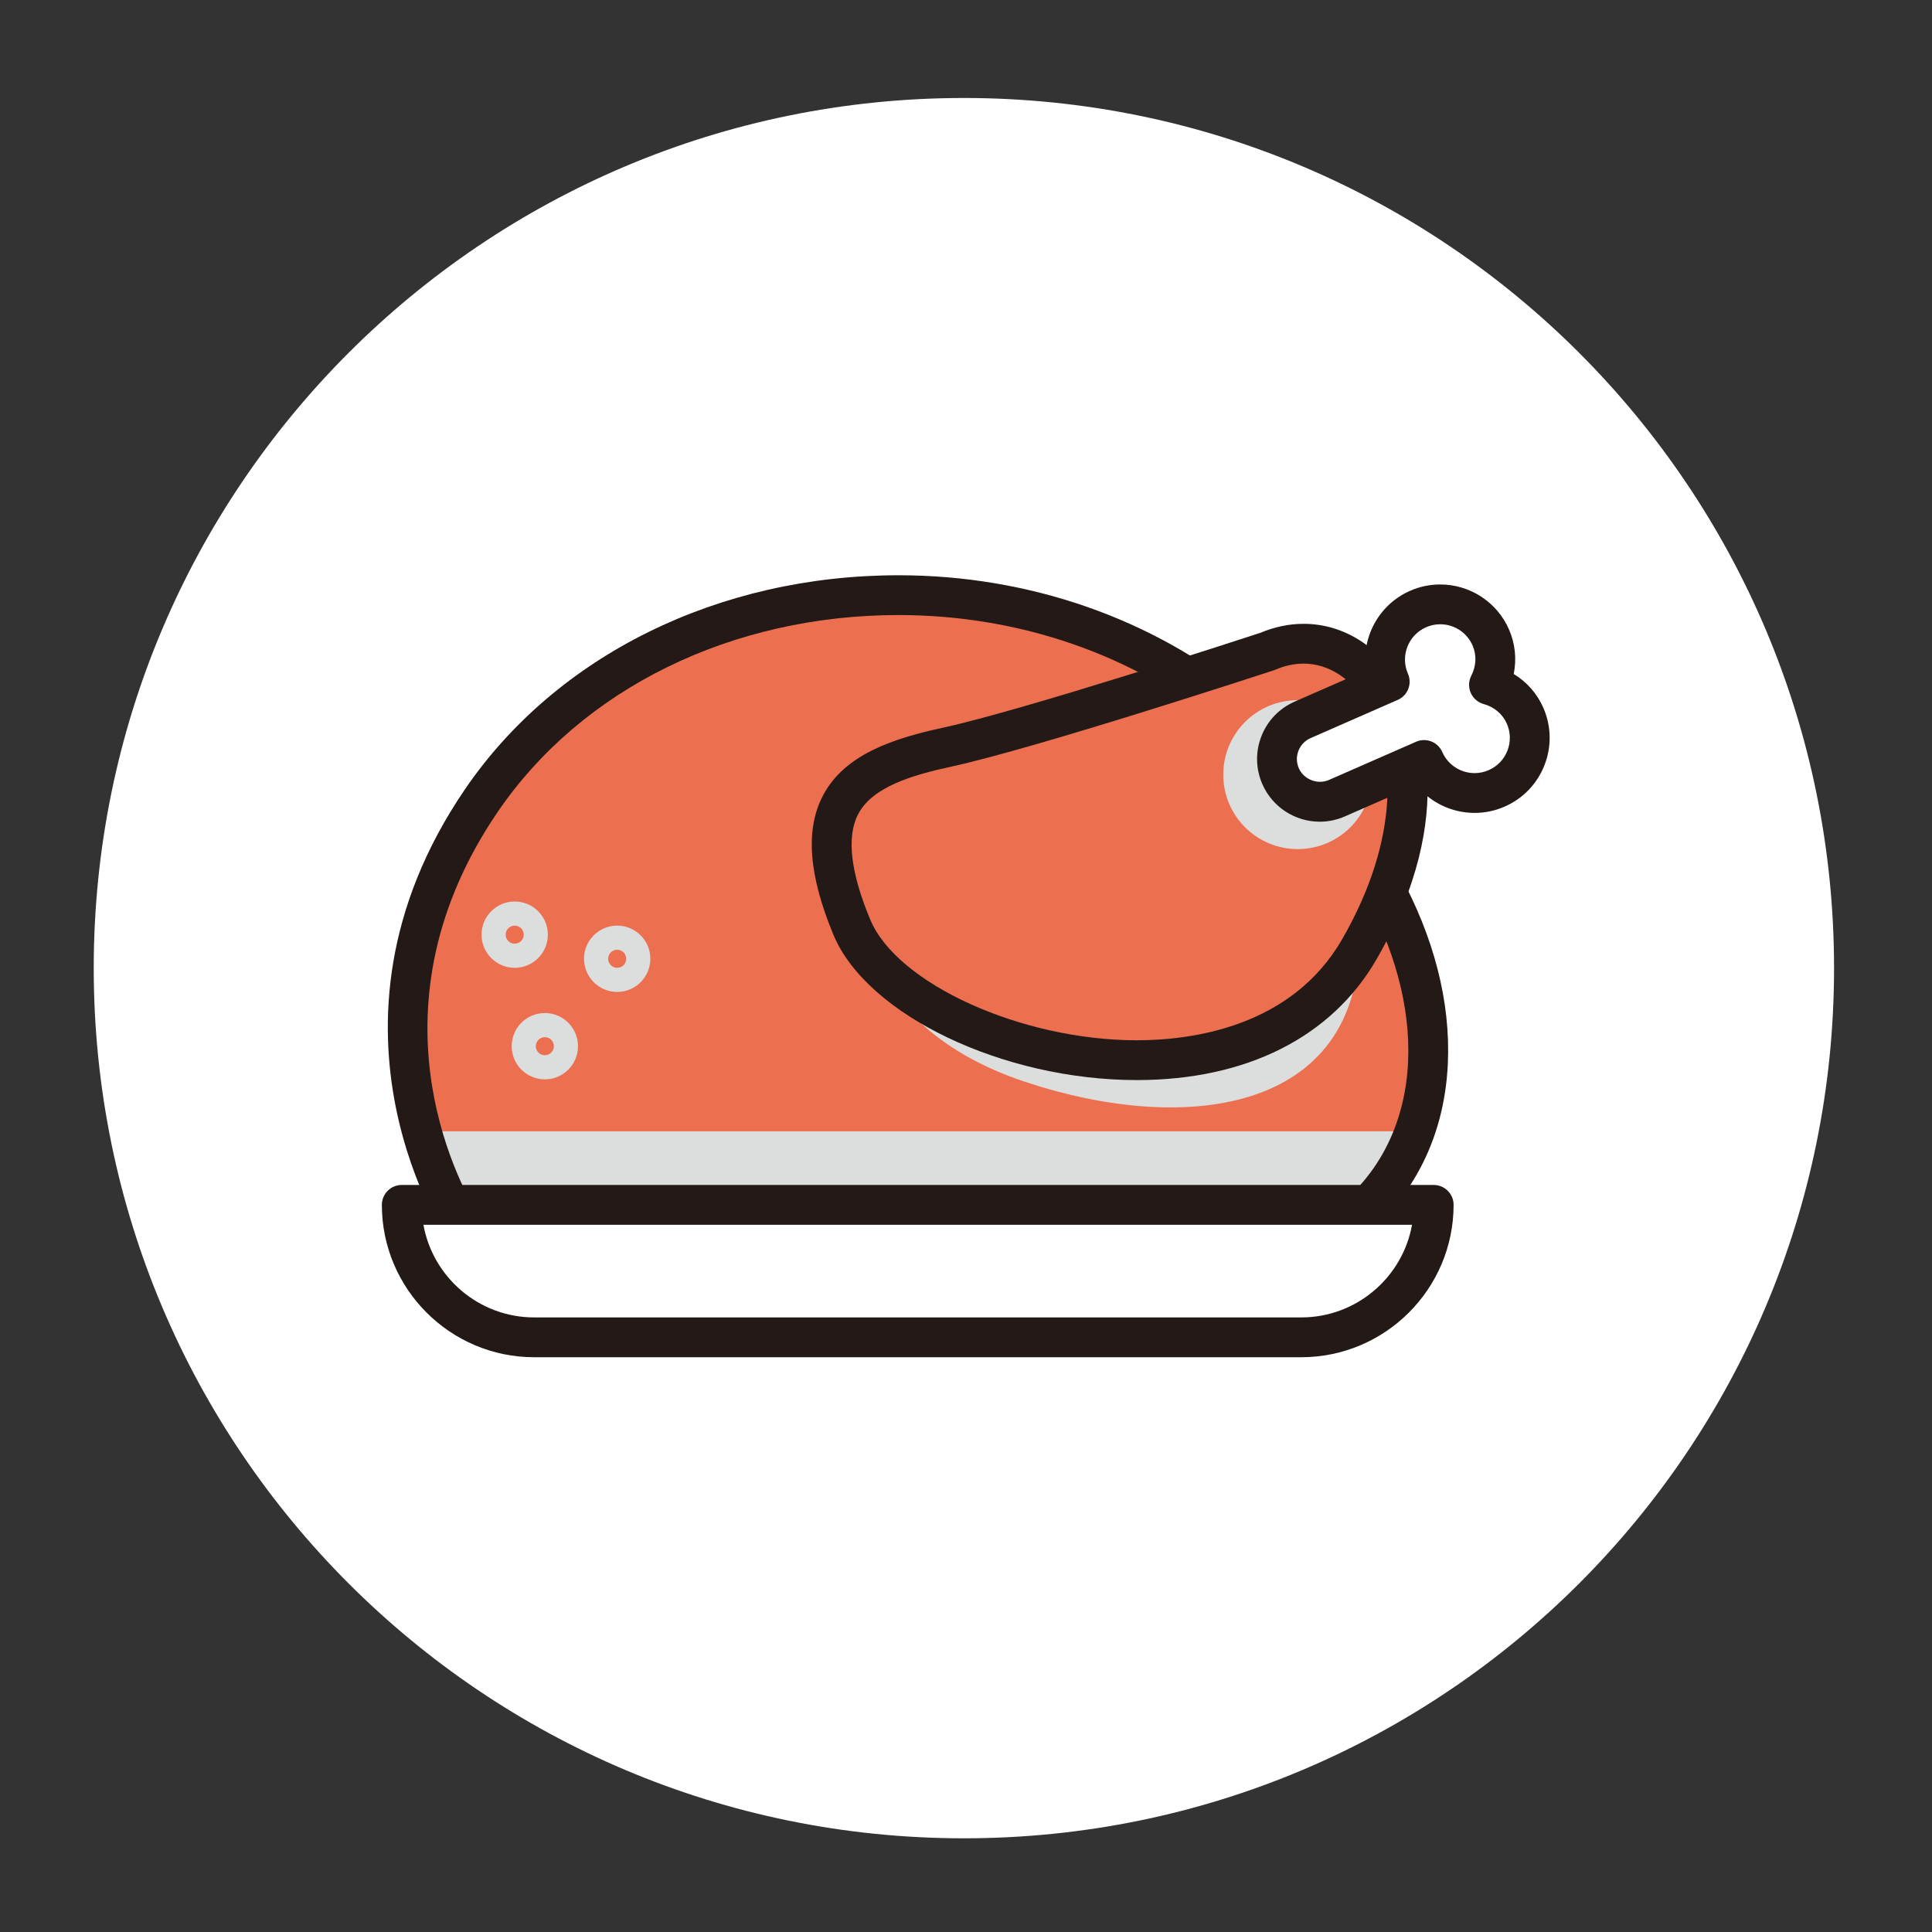
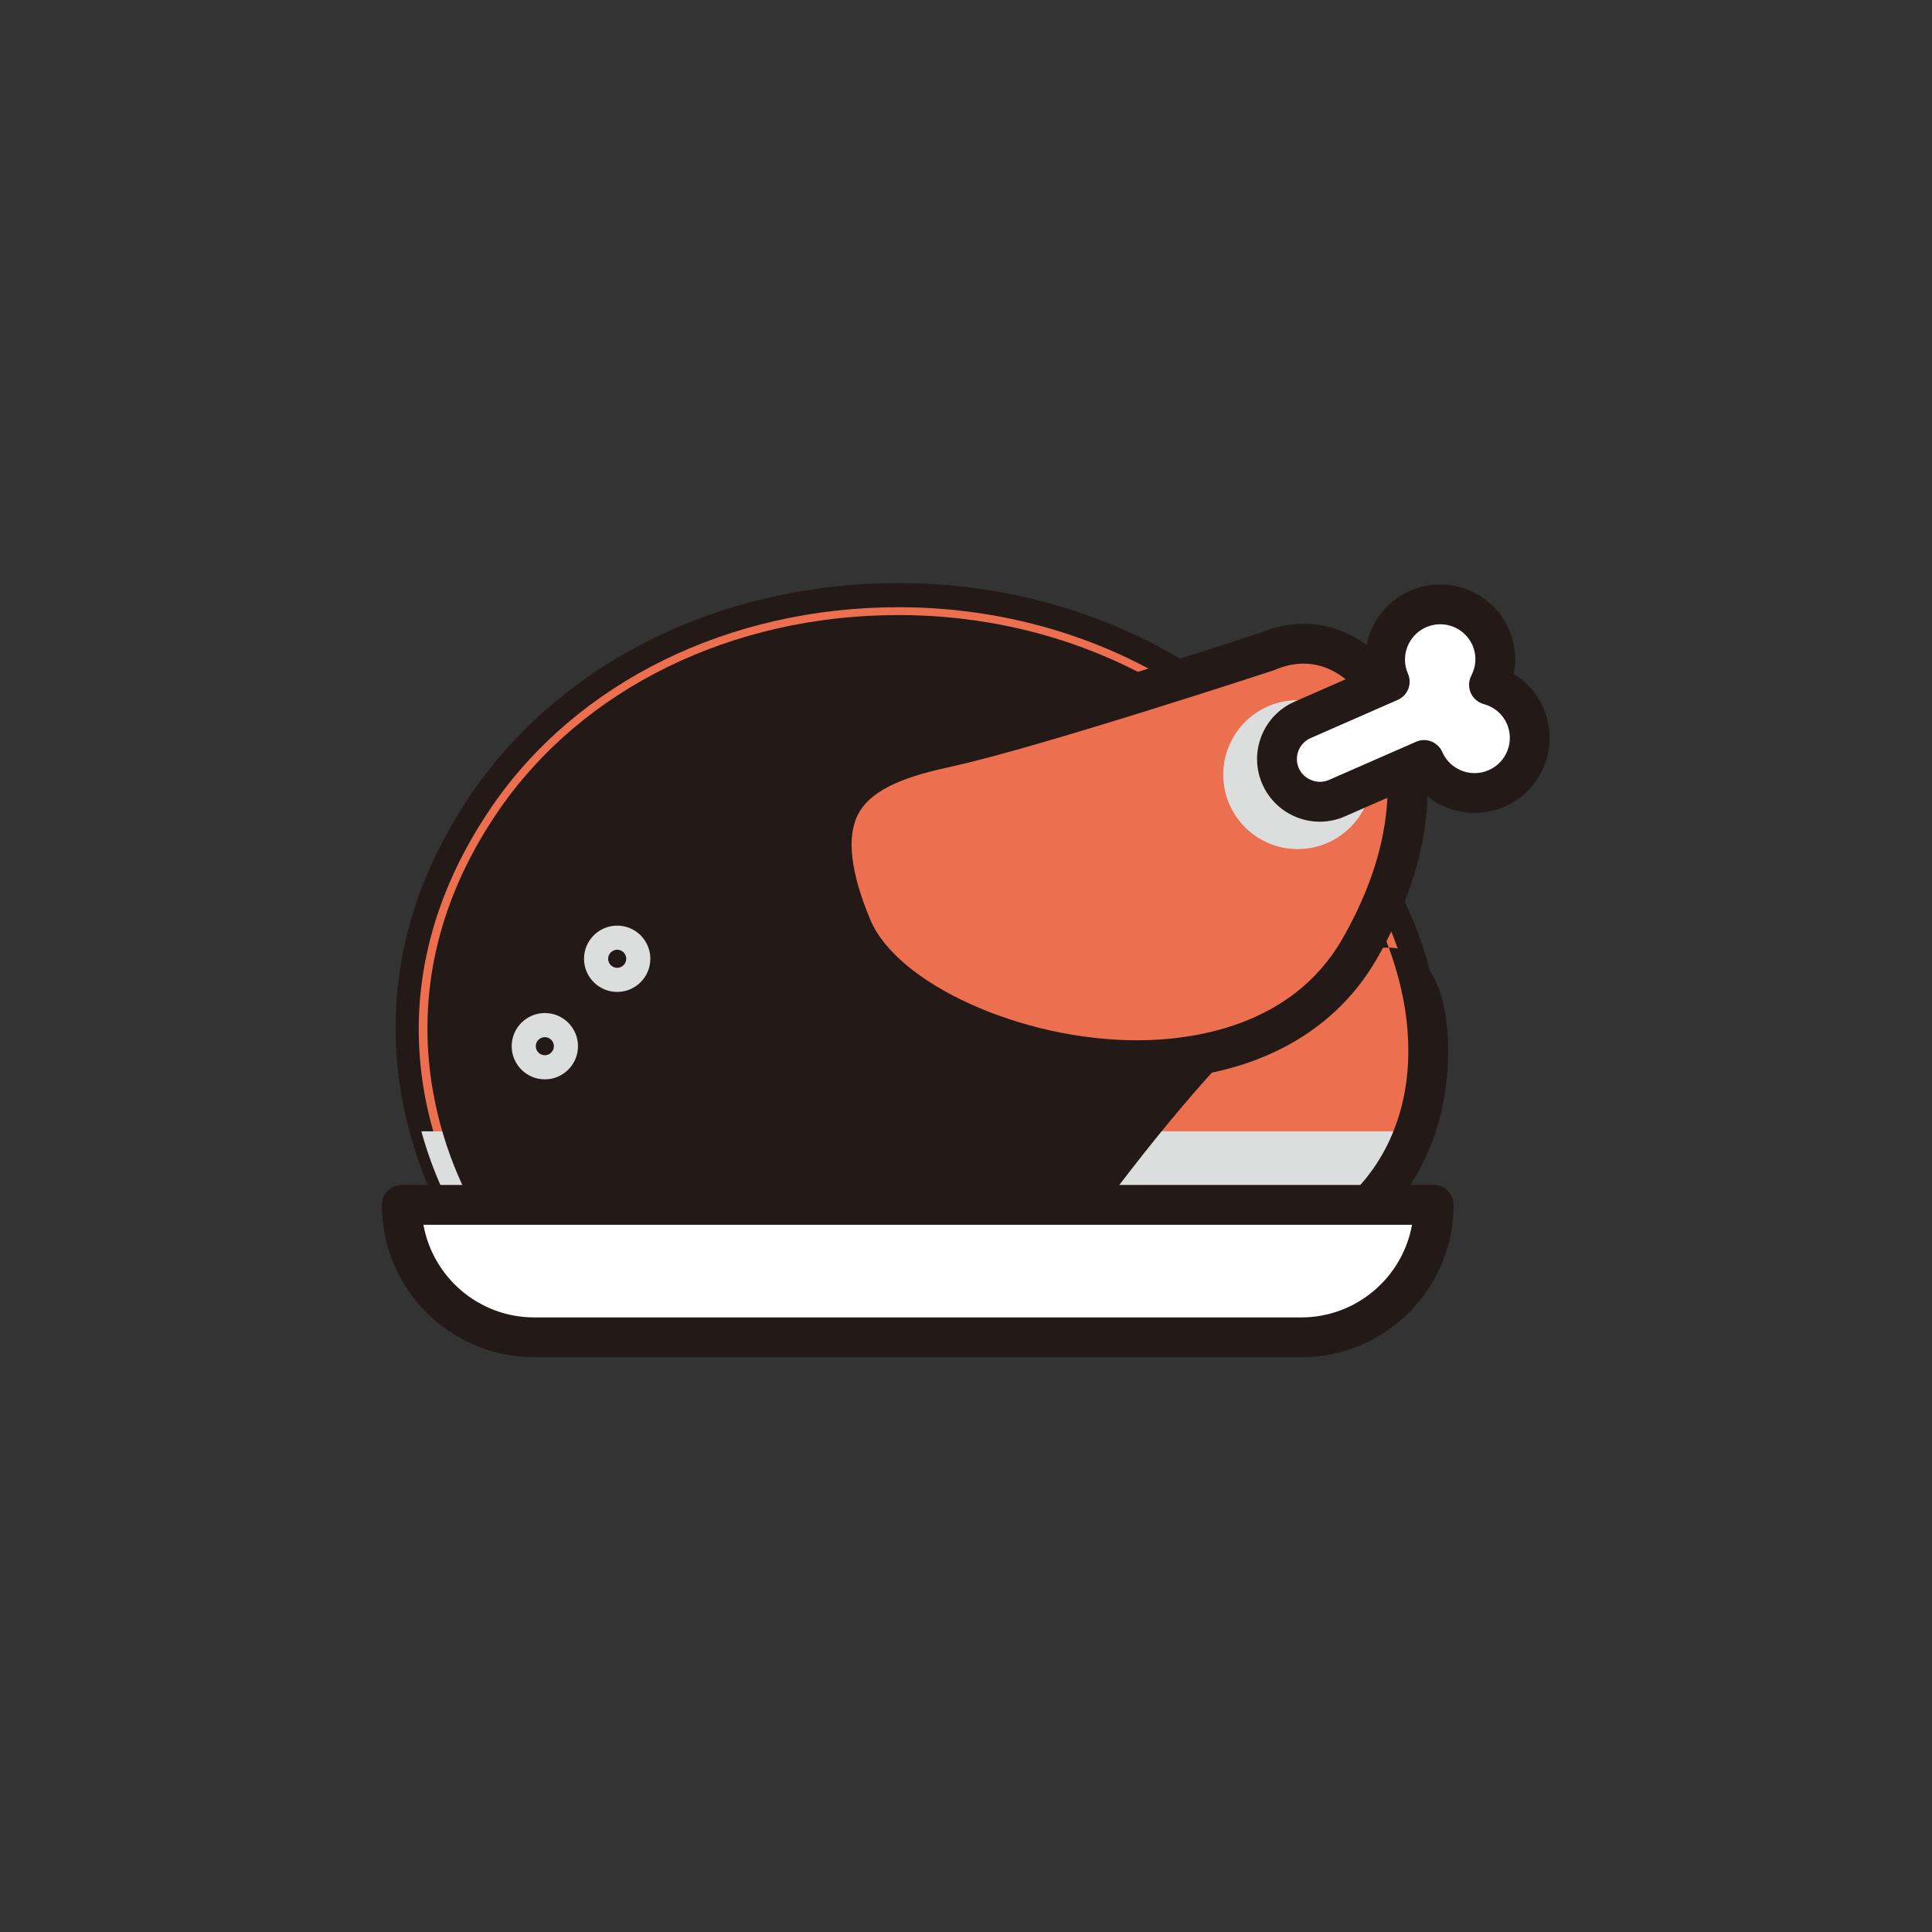
<svg xmlns="http://www.w3.org/2000/svg" xmlns:ns1="http://sodipodi.sourceforge.net/DTD/sodipodi-0.dtd" xmlns:ns2="http://www.inkscape.org/namespaces/inkscape" version="1.1" id="svg2" width="240" height="240" viewBox="0 0 240 240" ns1:docname="육류.ai">
  <rect x="0" y="0" width="240" height="240" fill="#333333" stroke="none" />
  <defs id="defs6">
    <clipPath clipPathUnits="userSpaceOnUse" id="clipPath16">
      <path d="M 0,180 H 180 V 0 H 0 Z" id="path14" />
    </clipPath>
    <clipPath clipPathUnits="userSpaceOnUse" id="clipPath36">
      <path d="M 39.267,74.617 H 131.834 V 65.364 H 39.267 Z" id="path34" />
    </clipPath>
    <clipPath clipPathUnits="userSpaceOnUse" id="clipPath64">
-       <path d="M 80.072,101.925 H 126.696 V 76.845 H 80.072 Z" id="path62" />
-     </clipPath>
+       </clipPath>
    <clipPath clipPathUnits="userSpaceOnUse" id="clipPath88">
      <path d="m 113.996,114.795 h 13.88 v -13.878 h -13.88 z" id="path86" />
    </clipPath>
    <clipPath clipPathUnits="userSpaceOnUse" id="clipPath112">
      <path d="M 47.684,85.639 H 53.864 V 79.459 H 47.684 Z" id="path110" />
    </clipPath>
    <clipPath clipPathUnits="userSpaceOnUse" id="clipPath128">
      <path d="m 44.874,96.034 h 6.181 V 89.853 h -6.181 z" id="path126" />
    </clipPath>
    <clipPath clipPathUnits="userSpaceOnUse" id="clipPath144">
      <path d="m 54.426,93.786 h 6.181 v -6.181 h -6.181 z" id="path142" />
    </clipPath>
  </defs>
  <ns1:namedview id="namedview4" pagecolor="#ffffff" bordercolor="#000000" borderopacity="0.25" ns2:showpageshadow="2" ns2:pageopacity="0.0" ns2:pagecheckerboard="0" ns2:deskcolor="#d1d1d1" />
  <g id="g8" ns2:groupmode="layer" ns2:label="육류" transform="matrix(1.333,0,0,-1.333,0,240)">
    <g id="g10">
      <g id="g12" clip-path="url(#clipPath16)">
        <g id="g18" transform="translate(89.826,8.732)">
-           <path d="m 0,0 v 0 c -44.786,0 -81.091,36.306 -81.091,81.091 v 0 c 0,44.785 36.305,81.091 81.091,81.091 v 0 c 44.785,0 81.091,-36.306 81.091,-81.091 v 0 C 81.091,36.306 44.785,0 0,0" style="fill:#ffffff;fill-opacity:1;fill-rule:nonzero;stroke:none" id="path20" />
-         </g>
+           </g>
        <g id="g22" transform="translate(43.5,65.021)">
          <path d="M 0,0 C 0,0 -13.365,18.847 1.37,40.437 16.105,62.024 50.374,66.137 71.62,48.66 92.865,31.183 94.236,9.252 81.214,0.342 68.193,-8.567 0,0 0,0" style="fill:#ec7050;fill-opacity:1;fill-rule:nonzero;stroke:none" id="path24" />
        </g>
        <g id="g26" transform="translate(44.148,66.074)">
          <path d="m 0,0 c 4.01,-0.485 30.917,-3.637 52.772,-3.637 17.792,0 24.59,2.096 27.16,3.854 4.8,3.285 7.597,8.54 7.873,14.8 C 88.027,20.033 86.76,33.165 70.258,46.74 61.914,53.604 51.022,57.385 39.588,57.385 23.798,57.385 9.615,50.418 1.65,38.751 -11.46,19.541 -1.839,2.85 0,0 m 52.772,-5.884 c -23.7,0 -53.264,3.679 -53.56,3.717 -0.312,0.039 -0.594,0.207 -0.776,0.465 -0.138,0.194 -13.644,19.738 1.358,41.719 8.384,12.282 23.26,19.615 39.794,19.615 11.953,0 23.352,-3.962 32.099,-11.156 C 83.857,38.465 90.55,26.232 90.05,14.917 89.742,7.935 86.599,2.055 81.201,-1.637 77.024,-4.495 67.725,-5.884 52.772,-5.884" style="fill:#231916;fill-opacity:1;fill-rule:nonzero;stroke:none" id="path28" />
        </g>
        <g id="g30">
          <g id="g32" />
          <g id="g44">
            <g clip-path="url(#clipPath36)" id="g42">
              <g transform="translate(131.834,74.617)" id="g40">
                <path d="m 0,0 h -92.568 c 1.354,-4.897 3.346,-8.23 4.006,-9.253 H -7.12 C -3.745,-6.944 -1.346,-3.755 0,0" style="fill:#dcdede;fill-opacity:1;fill-rule:nonzero;stroke:none" id="path38" />
              </g>
            </g>
          </g>
        </g>
        <g id="g46" transform="translate(44.59,66.756)">
-           <path d="m 0,0 c 5.024,-0.6 31.077,-3.59 52.33,-3.59 17.605,0 24.263,2.027 26.747,3.727 4.606,3.152 7.289,8.205 7.556,14.229 C 87.084,24.584 80.624,36.22 69.353,45.493 61.139,52.251 50.411,55.972 39.146,55.972 23.597,55.972 9.639,49.125 1.811,37.656 -10.533,19.569 -2.072,3.418 0,0 m 52.33,-7.298 c -23.746,0 -53.355,3.687 -53.651,3.724 -0.516,0.065 -0.98,0.342 -1.281,0.767 -0.142,0.199 -13.935,20.158 1.35,42.553 8.52,12.482 23.622,19.934 40.398,19.934 12.122,0 23.686,-4.02 32.562,-11.323 C 84.057,38.198 90.848,25.749 90.338,14.202 90.018,6.985 86.764,0.903 81.171,-2.922 76.87,-5.867 67.435,-7.298 52.33,-7.298" style="fill:#231916;fill-opacity:1;fill-rule:nonzero;stroke:none" id="path48" />
+           <path d="m 0,0 c 5.024,-0.6 31.077,-3.59 52.33,-3.59 17.605,0 24.263,2.027 26.747,3.727 4.606,3.152 7.289,8.205 7.556,14.229 C 87.084,24.584 80.624,36.22 69.353,45.493 61.139,52.251 50.411,55.972 39.146,55.972 23.597,55.972 9.639,49.125 1.811,37.656 -10.533,19.569 -2.072,3.418 0,0 m 52.33,-7.298 C 84.057,38.198 90.848,25.749 90.338,14.202 90.018,6.985 86.764,0.903 81.171,-2.922 76.87,-5.867 67.435,-7.298 52.33,-7.298" style="fill:#231916;fill-opacity:1;fill-rule:nonzero;stroke:none" id="path48" />
        </g>
        <g id="g50" transform="translate(37.441,67.763)">
          <path d="M 0,0 C 0,-6.817 5.526,-12.345 12.343,-12.345 H 83.82 c 6.819,0 12.346,5.528 12.346,12.345 z" style="fill:#ffffff;fill-opacity:1;fill-rule:nonzero;stroke:none" id="path52" />
        </g>
        <g id="g54" transform="translate(39.459,65.908)">
          <path d="m 0,0 c 0.878,-4.902 5.174,-8.635 10.325,-8.635 h 71.477 c 5.153,0 9.45,3.733 10.328,8.635 z M 81.802,-12.345 H 10.325 c -7.828,0 -14.198,6.371 -14.198,14.2 0,1.023 0.831,1.854 1.855,1.854 h 96.166 c 1.024,0 1.855,-0.831 1.855,-1.854 0,-7.829 -6.371,-14.2 -14.201,-14.2" style="fill:#231916;fill-opacity:1;fill-rule:nonzero;stroke:none" id="path56" />
        </g>
        <g id="g58">
          <g id="g60" />
          <g id="g72">
            <g clip-path="url(#clipPath64)" id="g70">
              <g transform="translate(80.072,96.032)" id="g68">
                <path d="m 0,0 c 0,0 0,-11.651 15.42,-16.791 15.421,-5.14 31.87,-2.742 31.184,14.393 C 45.919,14.735 0,0 0,0" style="fill:#dcdede;fill-opacity:1;fill-rule:nonzero;stroke:none" id="path66" />
              </g>
            </g>
          </g>
        </g>
        <g id="g74" transform="translate(118.109,119.335)">
          <path d="m 0,0 c 0,0 -21.932,-7.197 -29.814,-8.911 -7.881,-1.712 -14.05,-4.455 -8.909,-16.79 4.836,-11.606 37.009,-19.876 47.289,-2.056 C 18.846,-9.938 9.594,4.111 0,0" style="fill:#ec7050;fill-opacity:1;fill-rule:nonzero;stroke:none" id="path76" />
        </g>
        <g id="g78" transform="translate(121.482,118.202)">
          <path d="m 0,0 c -0.869,0 -1.758,-0.192 -2.642,-0.571 -0.05,-0.021 -0.1,-0.04 -0.152,-0.057 -0.9,-0.295 -22.115,-7.246 -29.998,-8.961 -3.75,-0.814 -7.401,-1.916 -8.719,-4.442 -1.094,-2.097 -0.715,-5.403 1.127,-9.823 2.497,-5.992 14.102,-11.247 24.835,-11.248 5.121,0 14.416,1.222 19.136,9.405 5.52,9.568 4.879,17.491 2.44,21.716 C 4.565,-1.451 2.369,0 0,0 m -15.549,-38.81 v 0 c -12.473,0.001 -25.15,6.07 -28.259,13.529 -2.317,5.562 -2.641,9.804 -0.991,12.966 2.025,3.878 6.589,5.344 11.219,6.35 7.473,1.625 28.151,8.376 29.556,8.836 1.323,0.556 2.676,0.837 4.024,0.837 3.729,0 7.096,-2.127 9.238,-5.834 C 10.673,-4.611 14.739,-13.789 6.8,-27.55 2.611,-34.811 -5.326,-38.81 -15.549,-38.81" style="fill:#231916;fill-opacity:1;fill-rule:nonzero;stroke:none" id="path80" />
        </g>
        <g id="g82">
          <g id="g84" />
          <g id="g96">
            <g clip-path="url(#clipPath88)" id="g94">
              <g transform="translate(127.876,107.857)" id="g92">
                <path d="m 0,0 c 0,3.832 -3.108,6.939 -6.94,6.939 -3.832,0 -6.94,-3.107 -6.94,-6.939 0,-3.833 3.108,-6.94 6.94,-6.94 C -3.108,-6.94 0,-3.833 0,0" style="fill:#dcdede;fill-opacity:1;fill-rule:nonzero;stroke:none" id="path90" />
              </g>
            </g>
          </g>
        </g>
        <g id="g98" transform="translate(138.758,116.223)">
          <path d="M 0,0 C 0.69,1.331 0.816,2.942 0.167,4.422 -0.972,7.023 -4.005,8.206 -6.604,7.067 -9.205,5.927 -10.388,2.895 -9.249,0.295 l -8.12,-3.56 c -2.015,-0.883 -2.933,-3.233 -2.049,-5.247 0.883,-2.016 3.233,-2.934 5.247,-2.049 l 8.121,3.56 c 1.14,-2.601 4.171,-3.784 6.772,-2.645 2.6,1.14 3.784,4.172 2.644,6.771 C 2.716,-1.394 1.447,-0.395 0,0" style="fill:#ffffff;fill-opacity:1;fill-rule:nonzero;stroke:none" id="path100" />
        </g>
        <g id="g102" transform="translate(134.214,121.869)">
          <path d="m 0,0 c -0.452,0 -0.895,-0.093 -1.316,-0.277 -1.659,-0.727 -2.417,-2.67 -1.69,-4.33 0.411,-0.938 -0.016,-2.031 -0.954,-2.441 l -8.121,-3.561 c -0.52,-0.229 -0.921,-0.646 -1.128,-1.176 -0.207,-0.53 -0.196,-1.108 0.033,-1.629 0.457,-1.043 1.744,-1.561 2.805,-1.096 l 8.121,3.56 c 0.938,0.414 2.033,-0.015 2.442,-0.953 0.525,-1.195 1.708,-1.968 3.014,-1.968 0.453,0 0.896,0.093 1.316,0.278 0.804,0.352 1.423,0.996 1.742,1.814 0.318,0.817 0.3,1.709 -0.052,2.513 -0.394,0.897 -1.179,1.565 -2.156,1.831 -0.54,0.147 -0.986,0.531 -1.21,1.045 -0.224,0.512 -0.206,1.101 0.052,1.598 0.467,0.899 0.508,1.928 0.116,2.823 C 2.489,-0.771 1.307,0 0,0 m -11.224,-18.399 c -2.319,0 -4.418,1.373 -5.349,3.497 -0.625,1.427 -0.658,3.013 -0.091,4.466 0.568,1.453 1.666,2.597 3.095,3.223 l 6.651,2.916 c -0.442,3.038 1.17,6.125 4.114,7.416 0.892,0.392 1.836,0.59 2.804,0.59 2.78,0 5.295,-1.645 6.41,-4.189 0.578,-1.32 0.724,-2.765 0.441,-4.155 1.213,-0.735 2.178,-1.821 2.757,-3.141 0.75,-1.711 0.79,-3.611 0.109,-5.352 -0.679,-1.74 -1.995,-3.112 -3.706,-3.862 -0.894,-0.392 -1.838,-0.59 -2.805,-0.59 -2.143,10e-4 -4.128,0.978 -5.436,2.591 l -6.652,-2.916 c -0.744,-0.327 -1.533,-0.494 -2.342,-0.494" style="fill:#231916;fill-opacity:1;fill-rule:nonzero;stroke:none" id="path104" />
        </g>
        <g id="g106">
          <g id="g108" />
          <g id="g120">
            <g clip-path="url(#clipPath112)" id="g118">
              <g transform="translate(50.774,83.392)" id="g116">
                <path d="m 0,0 c -0.464,0 -0.843,-0.379 -0.843,-0.843 0,-0.464 0.379,-0.843 0.843,-0.843 0.464,0 0.843,0.379 0.843,0.843 C 0.843,-0.379 0.464,0 0,0 m 0,-3.933 c -1.704,0 -3.09,1.386 -3.09,3.09 0,1.704 1.386,3.09 3.09,3.09 1.704,0 3.09,-1.386 3.09,-3.09 0,-1.704 -1.386,-3.09 -3.09,-3.09" style="fill:#dcdede;fill-opacity:1;fill-rule:nonzero;stroke:none" id="path114" />
              </g>
            </g>
          </g>
        </g>
        <g id="g122">
          <g id="g124" />
          <g id="g136">
            <g clip-path="url(#clipPath128)" id="g134">
              <g transform="translate(47.965,93.786)" id="g132">
-                 <path d="m 0,0 c -0.464,0 -0.843,-0.379 -0.843,-0.843 0,-0.464 0.379,-0.843 0.843,-0.843 0.464,0 0.843,0.379 0.843,0.843 C 0.843,-0.379 0.464,0 0,0 m 0,-3.933 c -1.704,0 -3.09,1.386 -3.09,3.09 0,1.704 1.386,3.09 3.09,3.09 1.704,0 3.09,-1.386 3.09,-3.09 0,-1.704 -1.386,-3.09 -3.09,-3.09" style="fill:#dcdede;fill-opacity:1;fill-rule:nonzero;stroke:none" id="path130" />
-               </g>
+                 </g>
            </g>
          </g>
        </g>
        <g id="g138">
          <g id="g140" />
          <g id="g152">
            <g clip-path="url(#clipPath144)" id="g150">
              <g transform="translate(57.516,91.539)" id="g148">
                <path d="m 0,0 c -0.464,0 -0.843,-0.379 -0.843,-0.843 0,-0.464 0.379,-0.843 0.843,-0.843 0.464,0 0.843,0.379 0.843,0.843 C 0.843,-0.379 0.464,0 0,0 m 0,-3.933 c -1.704,0 -3.09,1.386 -3.09,3.09 0,1.704 1.386,3.09 3.09,3.09 1.704,0 3.09,-1.386 3.09,-3.09 0,-1.704 -1.386,-3.09 -3.09,-3.09" style="fill:#dcdede;fill-opacity:1;fill-rule:nonzero;stroke:none" id="path146" />
              </g>
            </g>
          </g>
        </g>
      </g>
    </g>
  </g>
</svg>